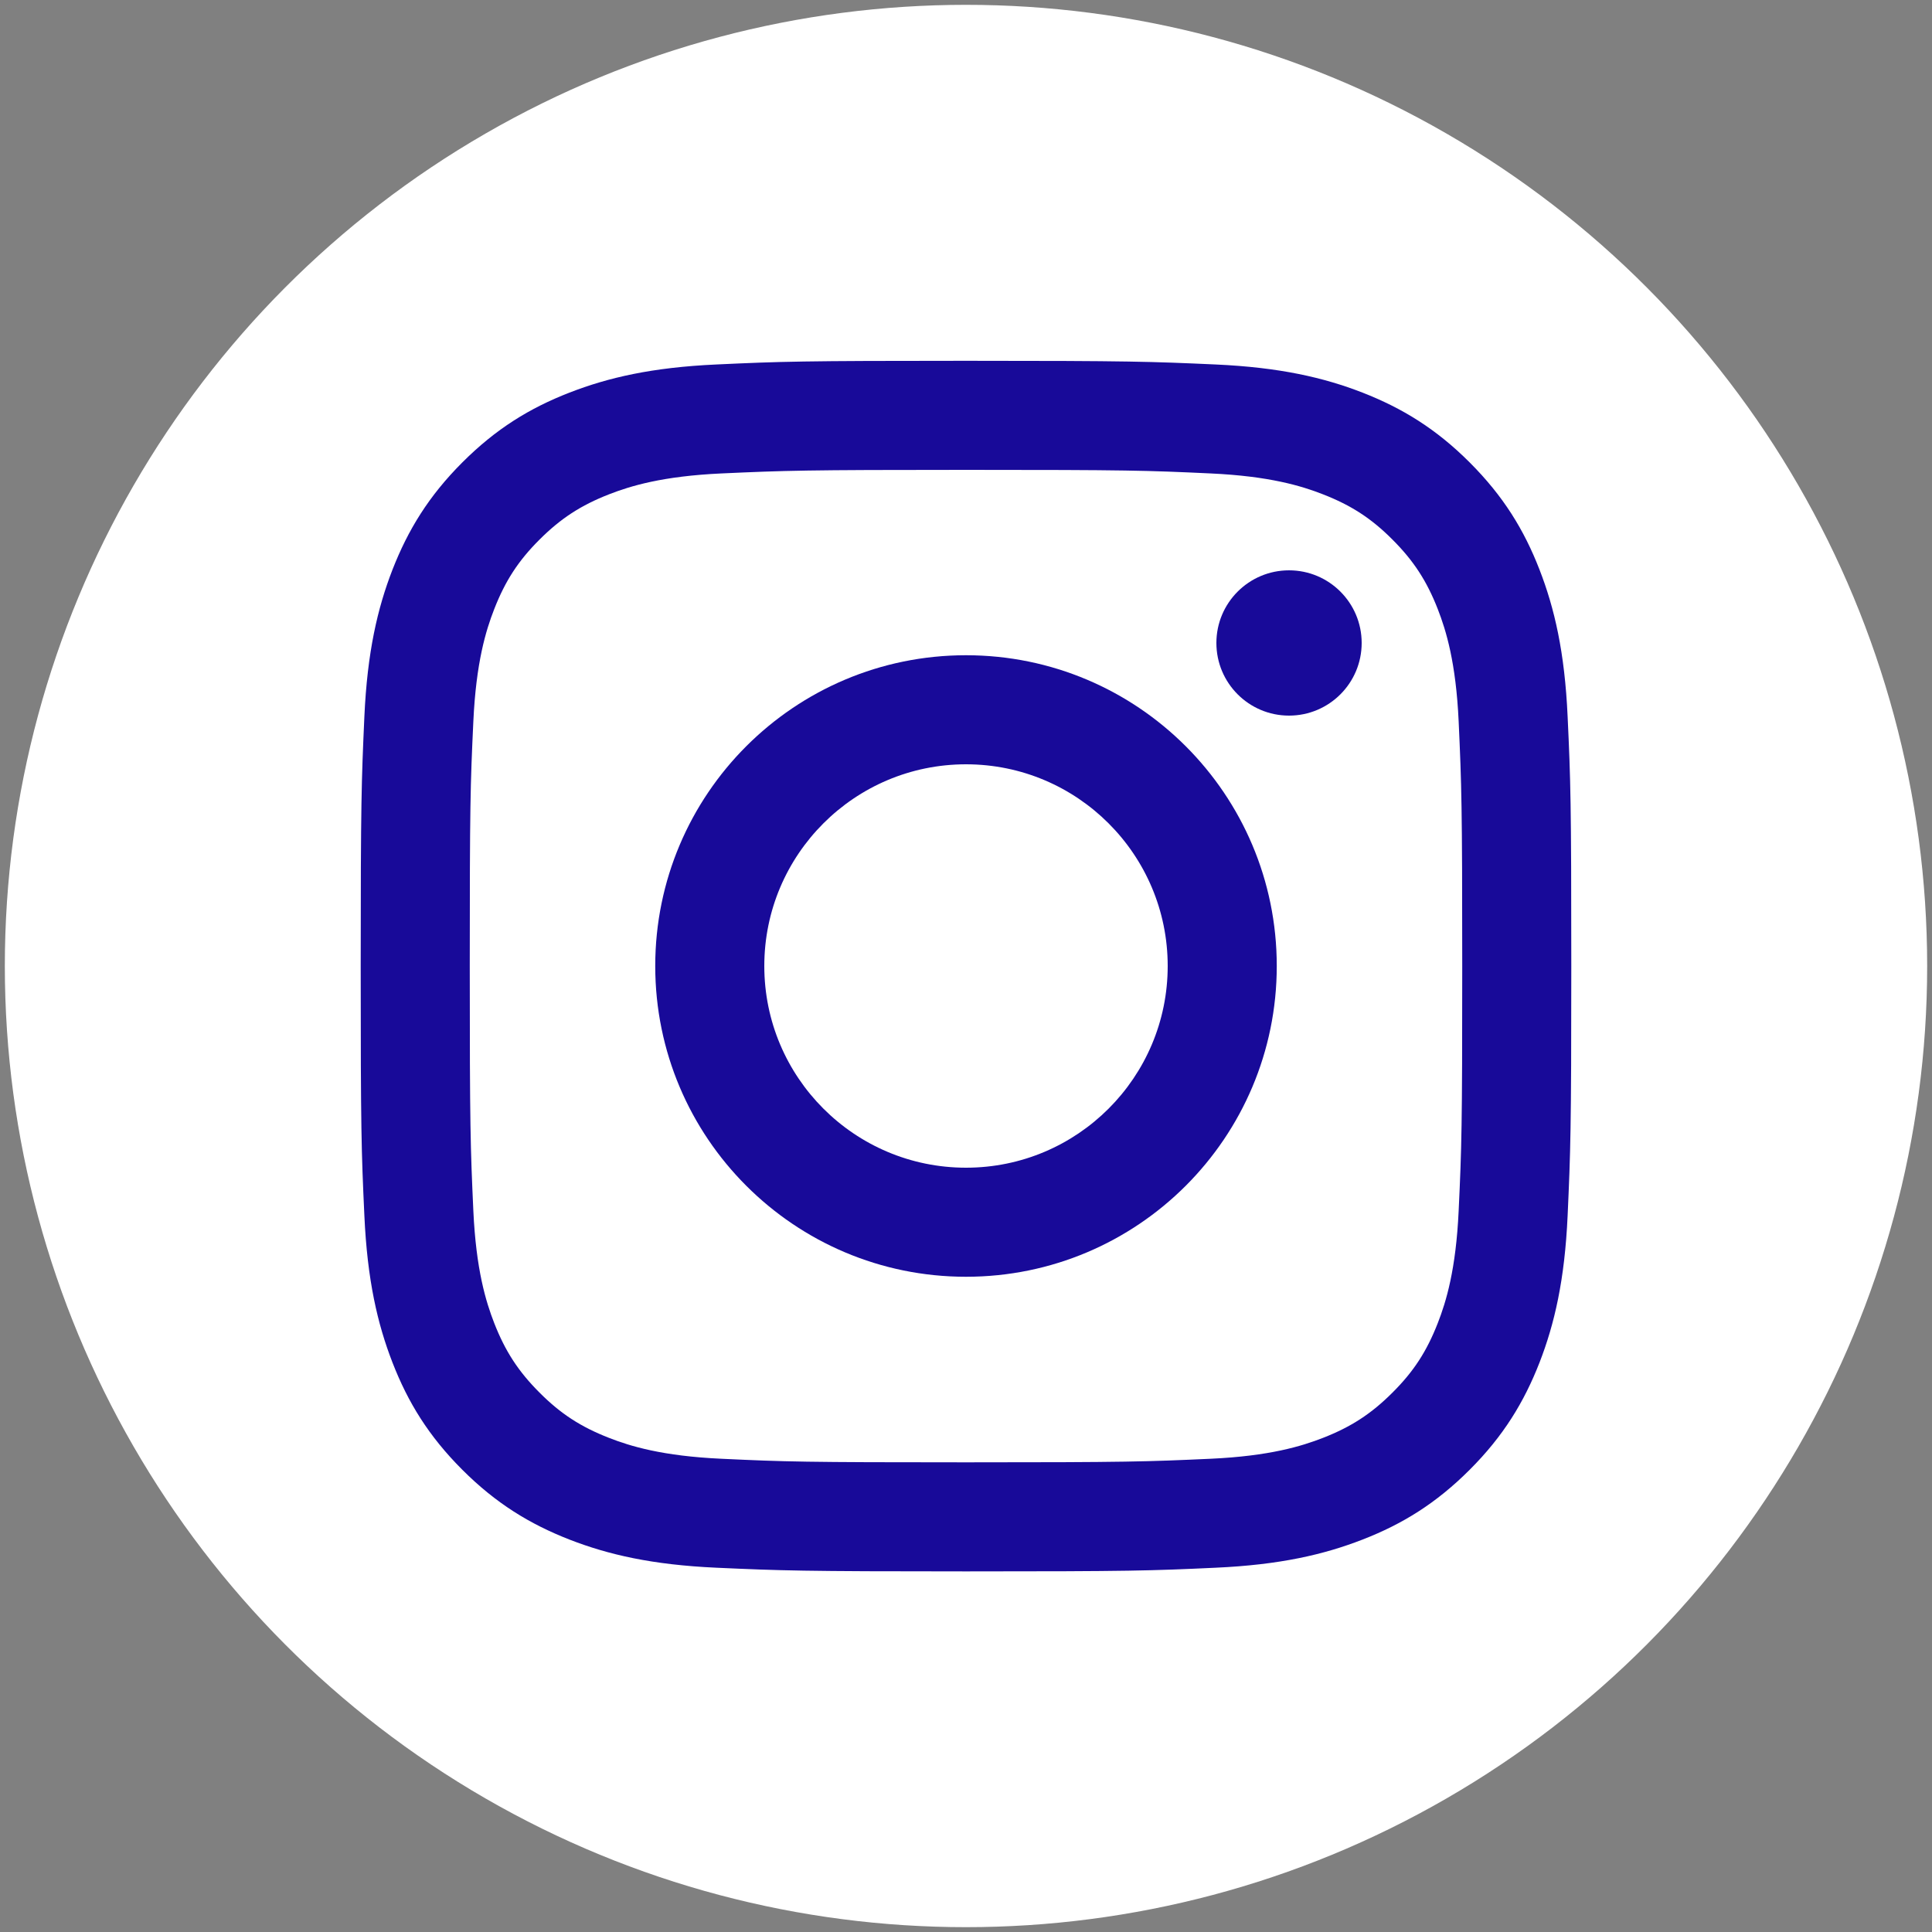
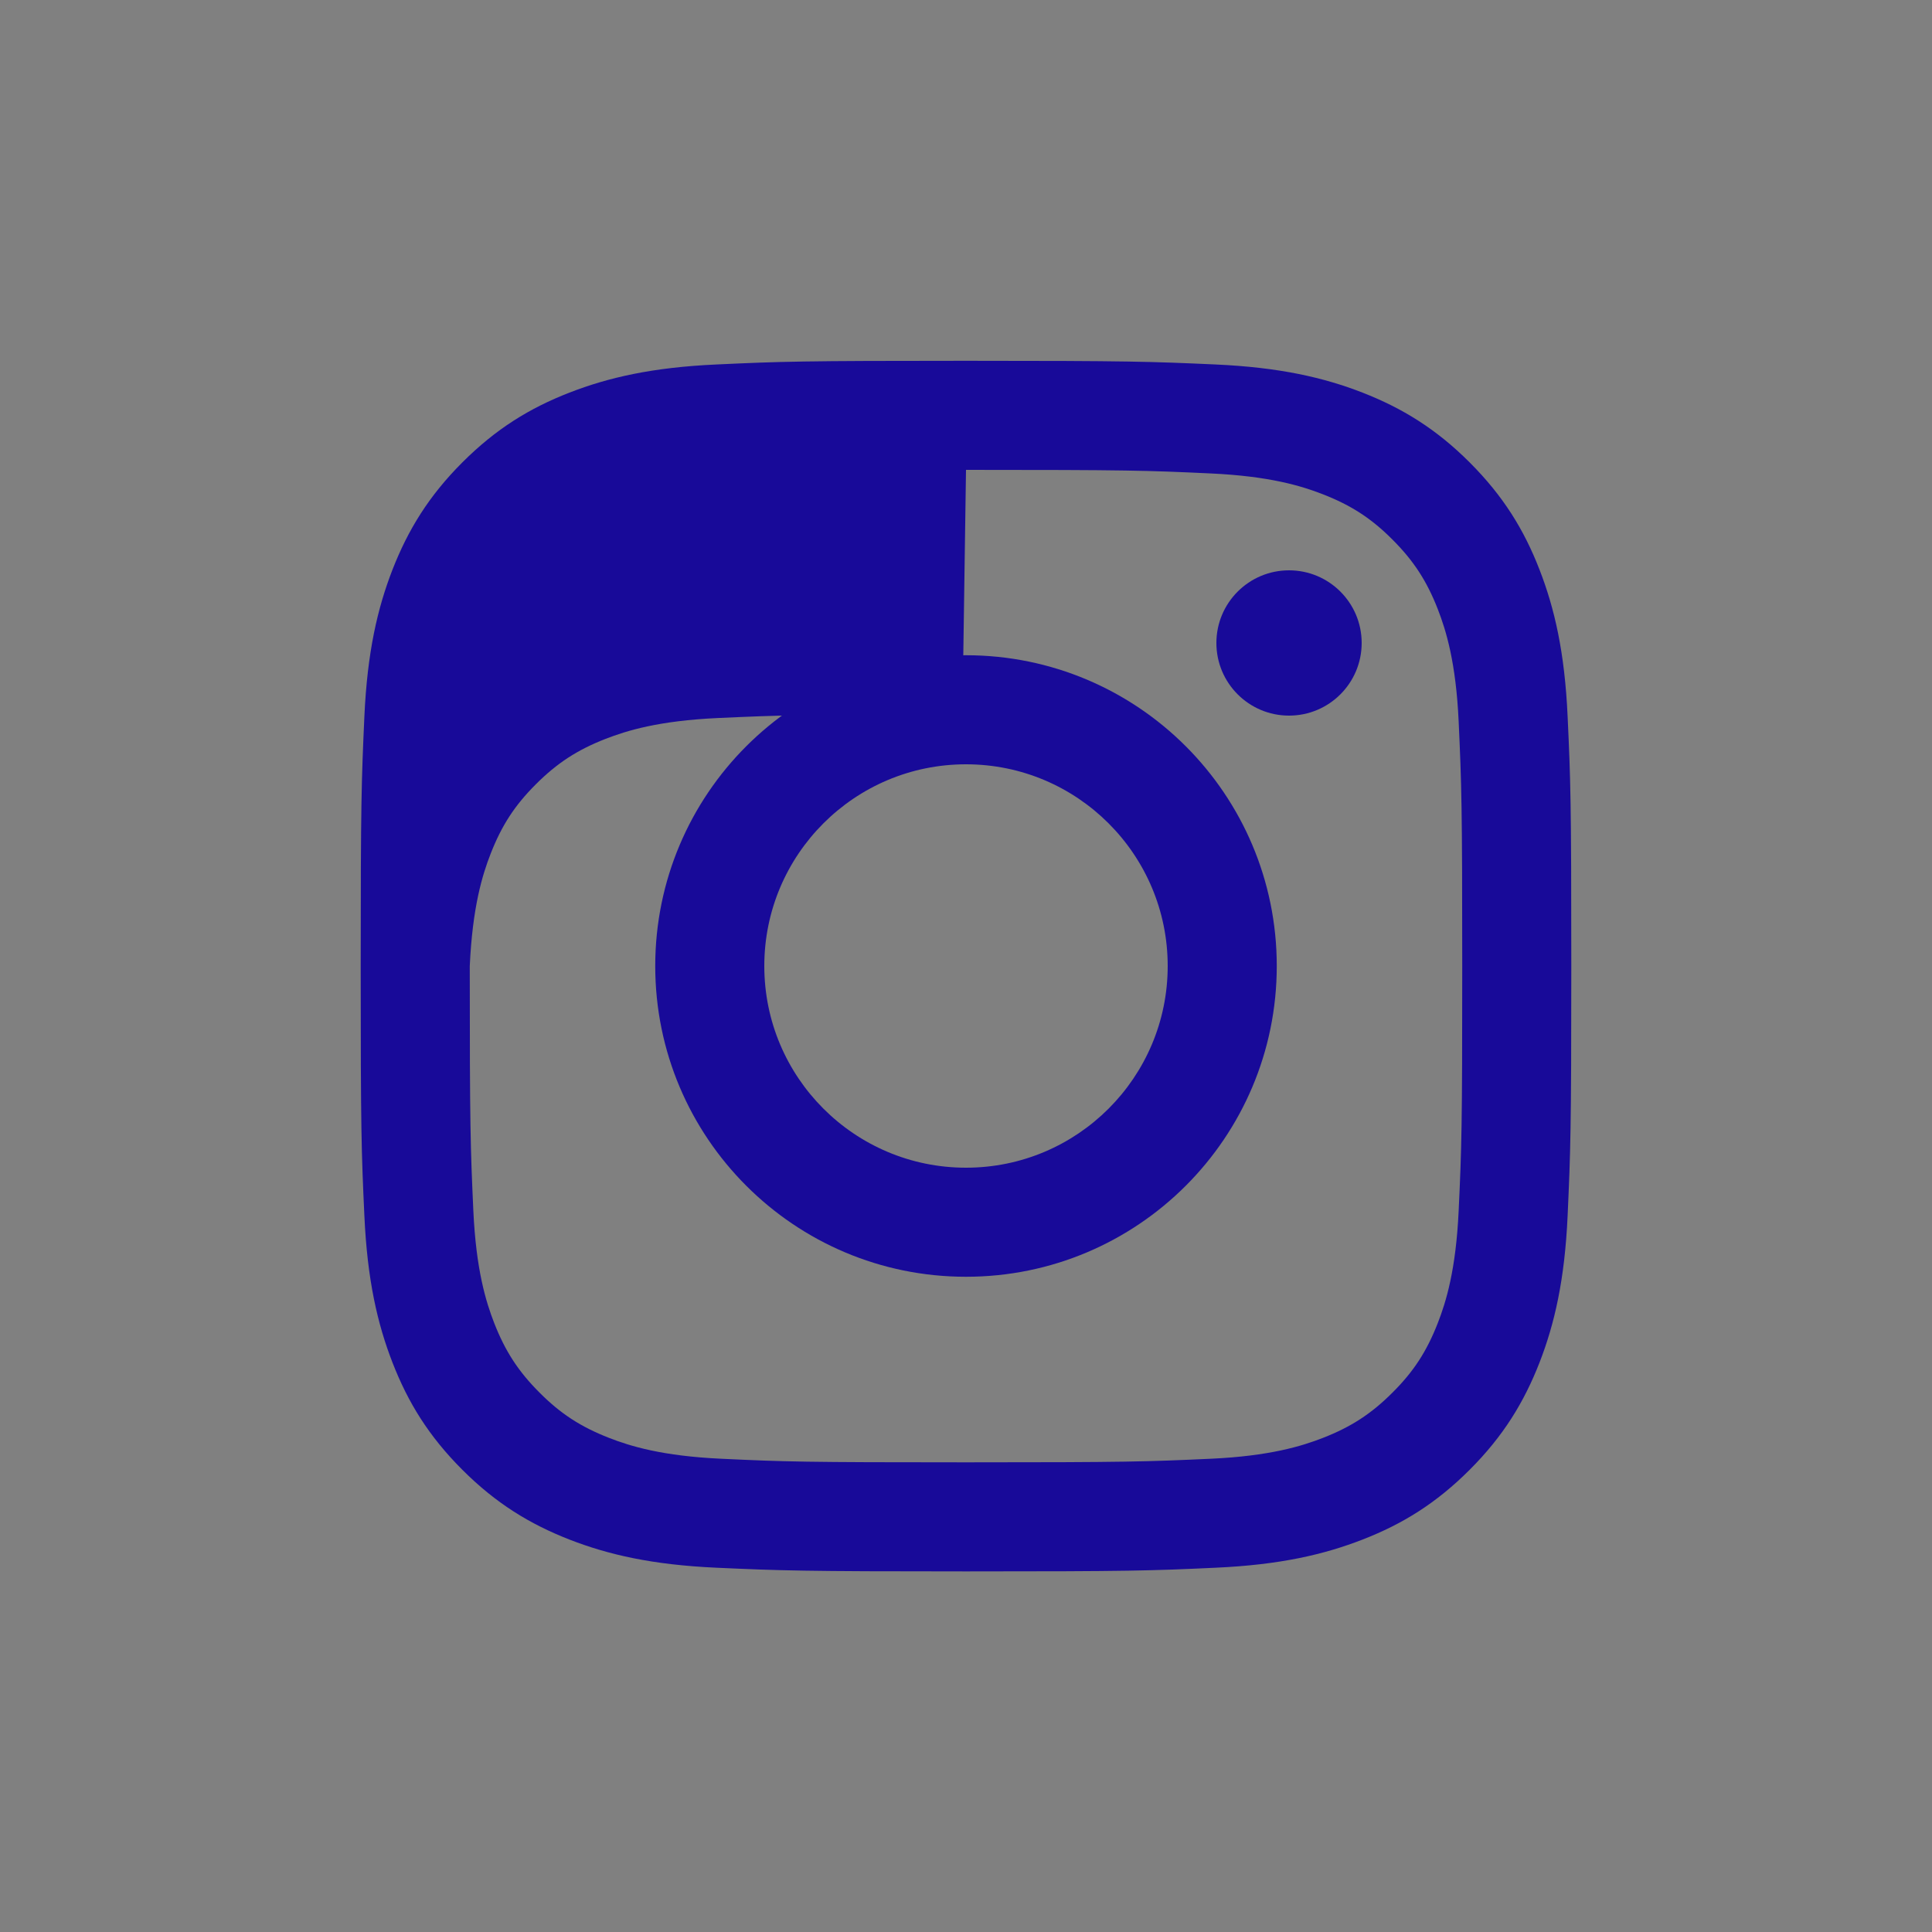
<svg xmlns="http://www.w3.org/2000/svg" id="Calque_1" data-name="Calque 1" viewBox="0 0 200 200">
  <rect x="0" y="0" width="200" height="200" fill="#808080" stroke="none" />
  <defs>
    <style>
      .cls-1 {
        fill: #180a99;
      }

      .cls-1, .cls-2 {
        stroke-width: 0px;
      }

      .cls-2 {
        fill: #fff;
      }
    </style>
  </defs>
-   <circle class="cls-2" cx="100" cy="100" r="99.5" />
  <g>
-     <path class="cls-1" d="M100,48.64c16.73,0,18.71.06,25.32.37,6.11.28,9.43,1.3,11.63,2.16,2.92,1.14,5.01,2.49,7.2,4.69,2.19,2.19,3.55,4.28,4.69,7.2.86,2.21,1.88,5.52,2.16,11.63.3,6.61.37,8.59.37,25.32s-.06,18.71-.37,25.32c-.28,6.11-1.3,9.43-2.16,11.63-1.14,2.92-2.49,5.01-4.69,7.2-2.19,2.19-4.28,3.55-7.2,4.69-2.21.86-5.52,1.88-11.63,2.16-6.61.3-8.59.37-25.32.37s-18.71-.06-25.32-.37c-6.11-.28-9.43-1.3-11.63-2.16-2.92-1.14-5.01-2.49-7.2-4.69-2.19-2.19-3.55-4.28-4.69-7.2-.86-2.21-1.88-5.52-2.16-11.63-.3-6.61-.37-8.59-.37-25.32s.06-18.71.37-25.32c.28-6.11,1.3-9.43,2.16-11.63,1.14-2.92,2.49-5.01,4.69-7.2,2.19-2.19,4.28-3.55,7.2-4.69,2.21-.86,5.52-1.88,11.63-2.16,6.61-.3,8.59-.37,25.32-.37M100,37.35c-17.01,0-19.15.07-25.83.38-6.67.3-11.22,1.36-15.21,2.91-4.12,1.6-7.61,3.74-11.1,7.23-3.48,3.48-5.62,6.98-7.23,11.1-1.55,3.99-2.61,8.54-2.91,15.21-.3,6.68-.38,8.82-.38,25.83s.07,19.15.38,25.83c.3,6.67,1.36,11.22,2.91,15.21,1.6,4.12,3.74,7.61,7.23,11.1,3.48,3.48,6.98,5.62,11.1,7.23,3.99,1.55,8.54,2.61,15.21,2.91,6.68.3,8.82.38,25.83.38s19.15-.07,25.83-.38c6.67-.3,11.22-1.36,15.21-2.91,4.12-1.6,7.61-3.74,11.1-7.23,3.48-3.48,5.62-6.98,7.23-11.1,1.55-3.99,2.61-8.54,2.91-15.21.3-6.68.38-8.82.38-25.83s-.07-19.15-.38-25.83c-.3-6.67-1.36-11.22-2.91-15.21-1.6-4.12-3.74-7.61-7.23-11.1-3.48-3.48-6.98-5.62-11.1-7.23-3.99-1.55-8.54-2.61-15.21-2.91-6.68-.3-8.82-.38-25.83-.38h0Z" />
+     <path class="cls-1" d="M100,48.64c16.73,0,18.71.06,25.32.37,6.11.28,9.43,1.3,11.63,2.16,2.92,1.14,5.01,2.49,7.2,4.69,2.19,2.19,3.55,4.28,4.69,7.2.86,2.21,1.88,5.52,2.16,11.63.3,6.61.37,8.59.37,25.32s-.06,18.71-.37,25.32c-.28,6.11-1.3,9.43-2.16,11.63-1.14,2.92-2.49,5.01-4.69,7.2-2.19,2.19-4.28,3.55-7.2,4.69-2.21.86-5.52,1.88-11.63,2.16-6.61.3-8.59.37-25.32.37s-18.71-.06-25.32-.37c-6.11-.28-9.43-1.3-11.63-2.16-2.92-1.14-5.01-2.49-7.2-4.69-2.19-2.19-3.55-4.28-4.69-7.2-.86-2.21-1.88-5.52-2.16-11.63-.3-6.61-.37-8.59-.37-25.32c.28-6.11,1.3-9.43,2.16-11.63,1.14-2.92,2.49-5.01,4.69-7.2,2.19-2.19,4.28-3.55,7.2-4.69,2.21-.86,5.52-1.88,11.63-2.16,6.61-.3,8.59-.37,25.32-.37M100,37.35c-17.01,0-19.15.07-25.83.38-6.67.3-11.22,1.36-15.21,2.91-4.12,1.6-7.61,3.74-11.1,7.23-3.48,3.48-5.62,6.98-7.23,11.1-1.55,3.99-2.61,8.54-2.91,15.21-.3,6.68-.38,8.82-.38,25.83s.07,19.15.38,25.83c.3,6.67,1.36,11.22,2.91,15.21,1.6,4.12,3.74,7.61,7.23,11.1,3.48,3.48,6.98,5.62,11.1,7.23,3.99,1.55,8.54,2.61,15.21,2.91,6.68.3,8.82.38,25.83.38s19.15-.07,25.83-.38c6.67-.3,11.22-1.36,15.21-2.91,4.12-1.6,7.61-3.74,11.1-7.23,3.48-3.48,5.62-6.98,7.23-11.1,1.55-3.99,2.61-8.54,2.91-15.21.3-6.68.38-8.82.38-25.83s-.07-19.15-.38-25.83c-.3-6.67-1.36-11.22-2.91-15.21-1.6-4.12-3.74-7.61-7.23-11.1-3.48-3.48-6.98-5.62-11.1-7.23-3.99-1.55-8.54-2.61-15.21-2.91-6.68-.3-8.82-.38-25.83-.38h0Z" />
    <path class="cls-1" d="M100,67.83c-17.77,0-32.17,14.4-32.17,32.17s14.4,32.17,32.17,32.17,32.17-14.4,32.17-32.17-14.4-32.17-32.17-32.17ZM100,120.88c-11.53,0-20.88-9.35-20.88-20.88s9.35-20.88,20.88-20.88,20.88,9.35,20.88,20.88-9.35,20.88-20.88,20.88Z" />
    <circle class="cls-1" cx="133.44" cy="66.56" r="7.52" />
  </g>
</svg>